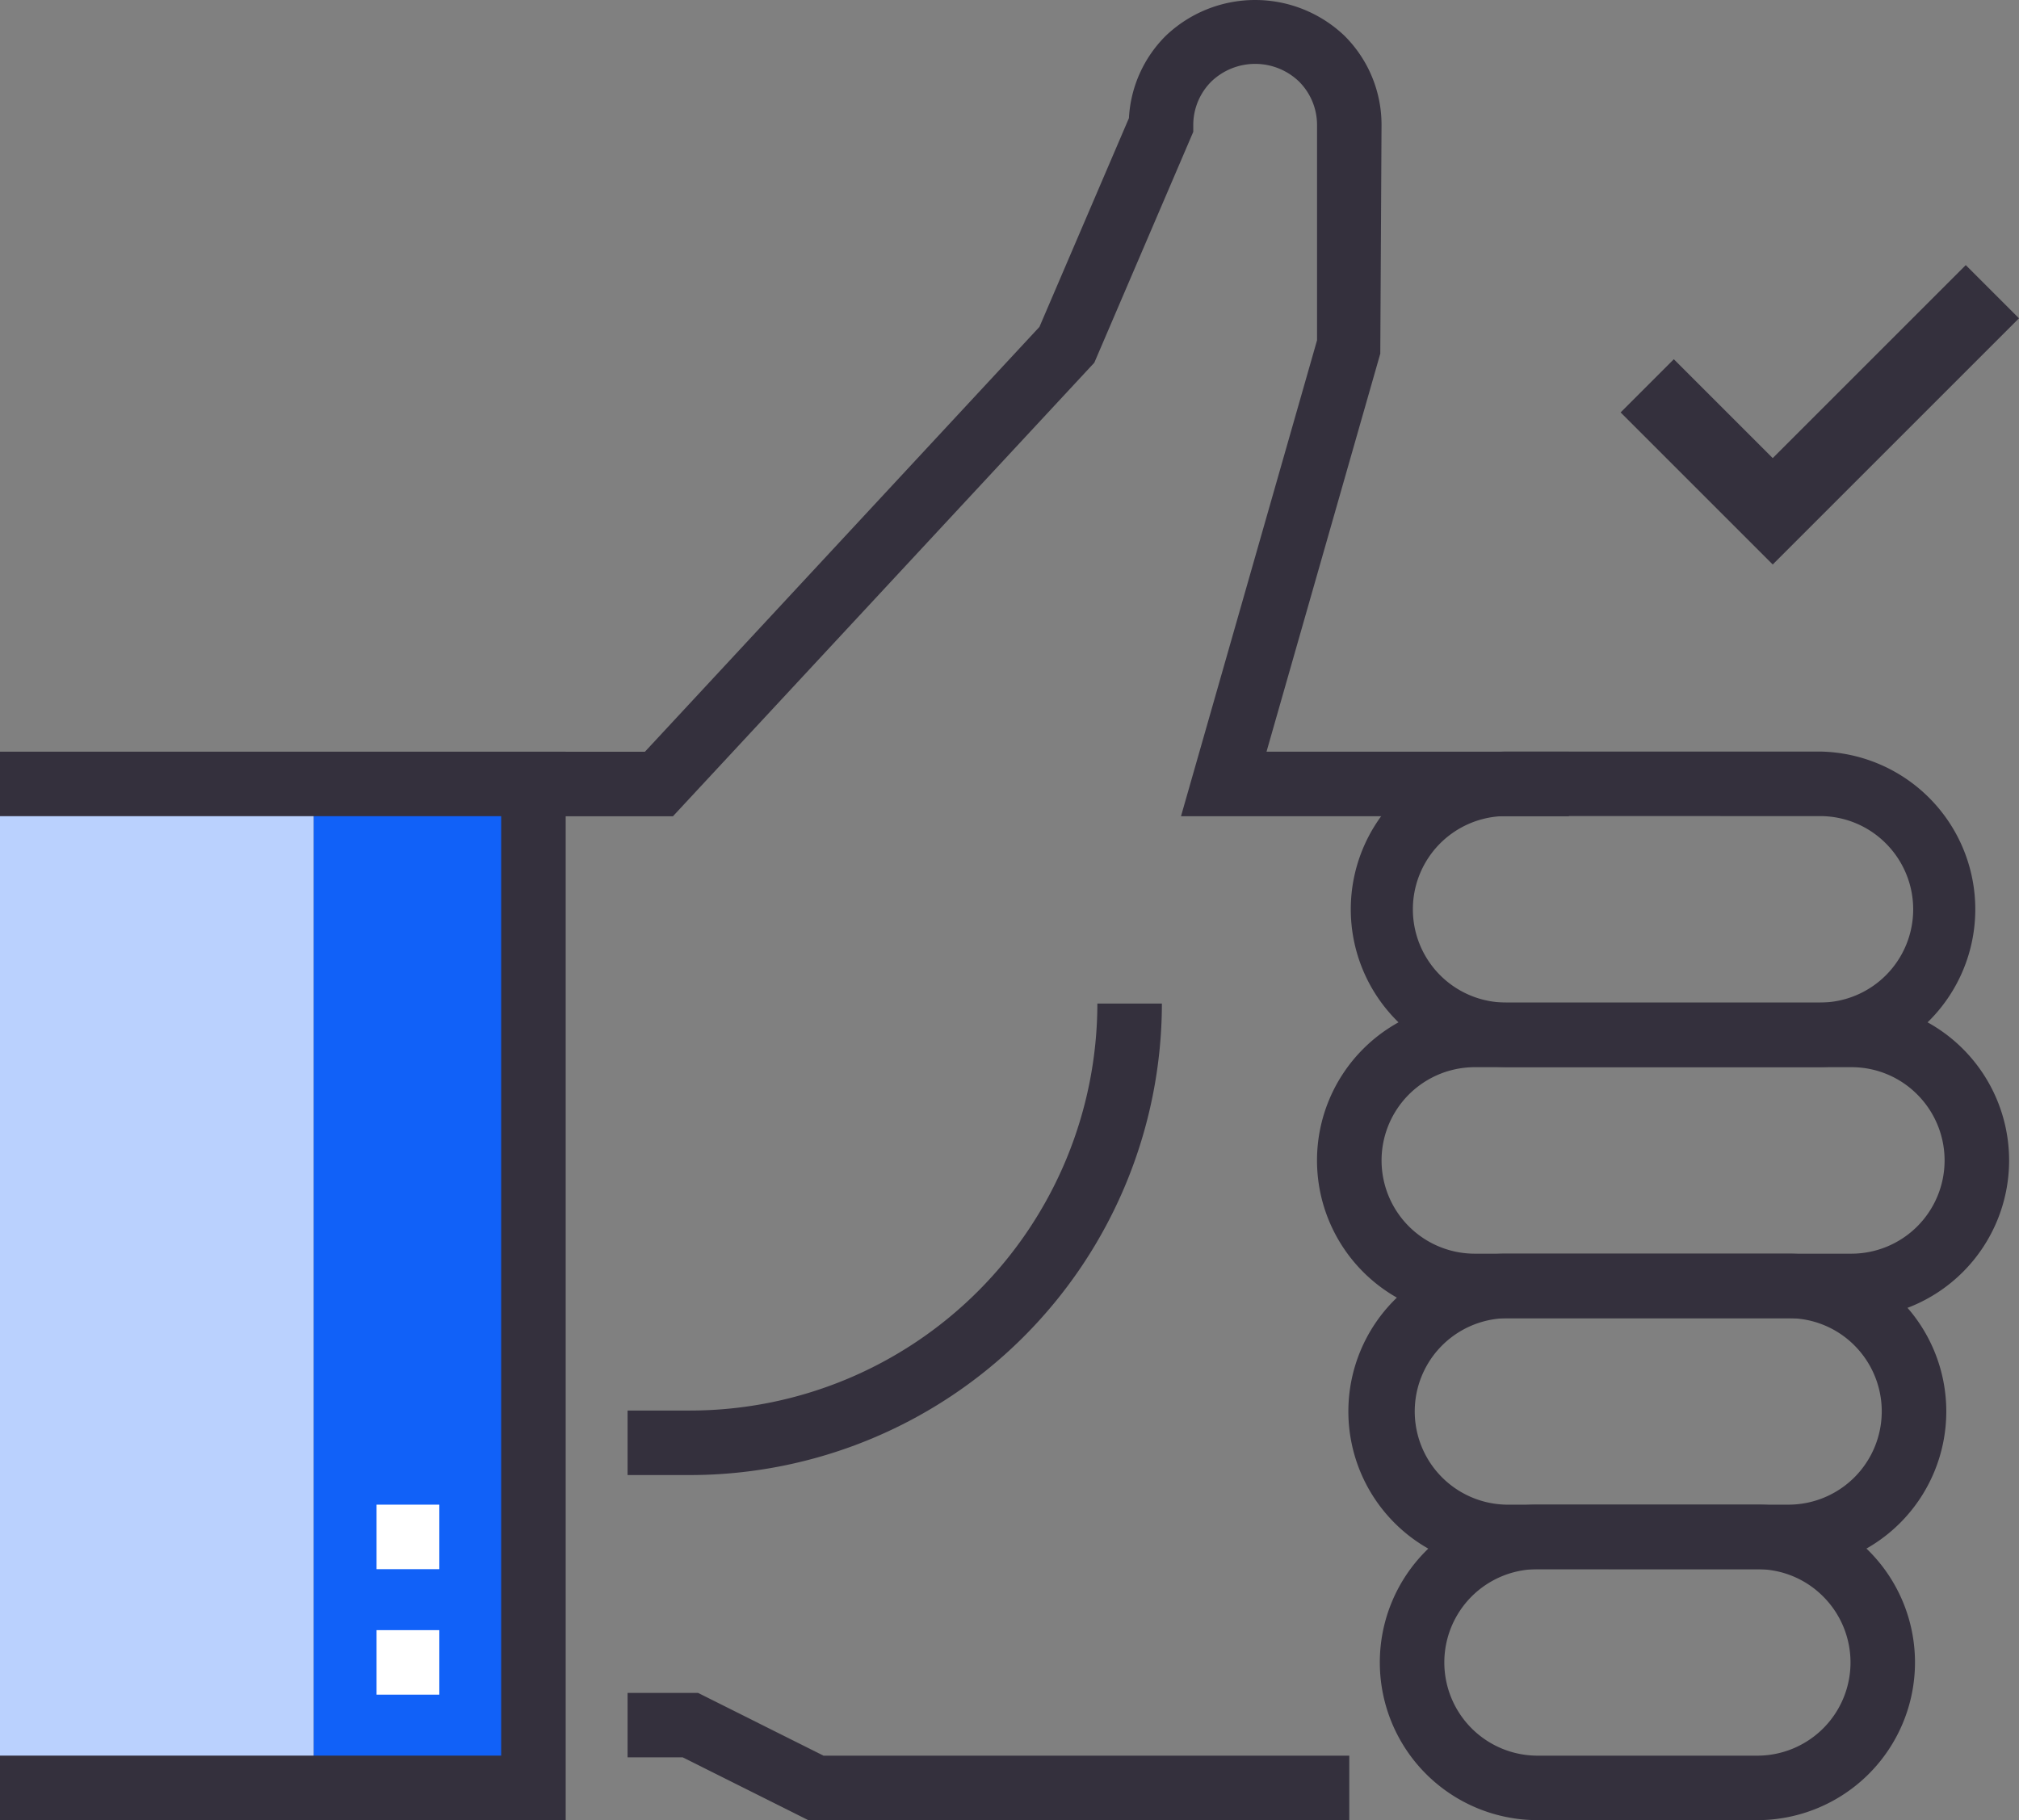
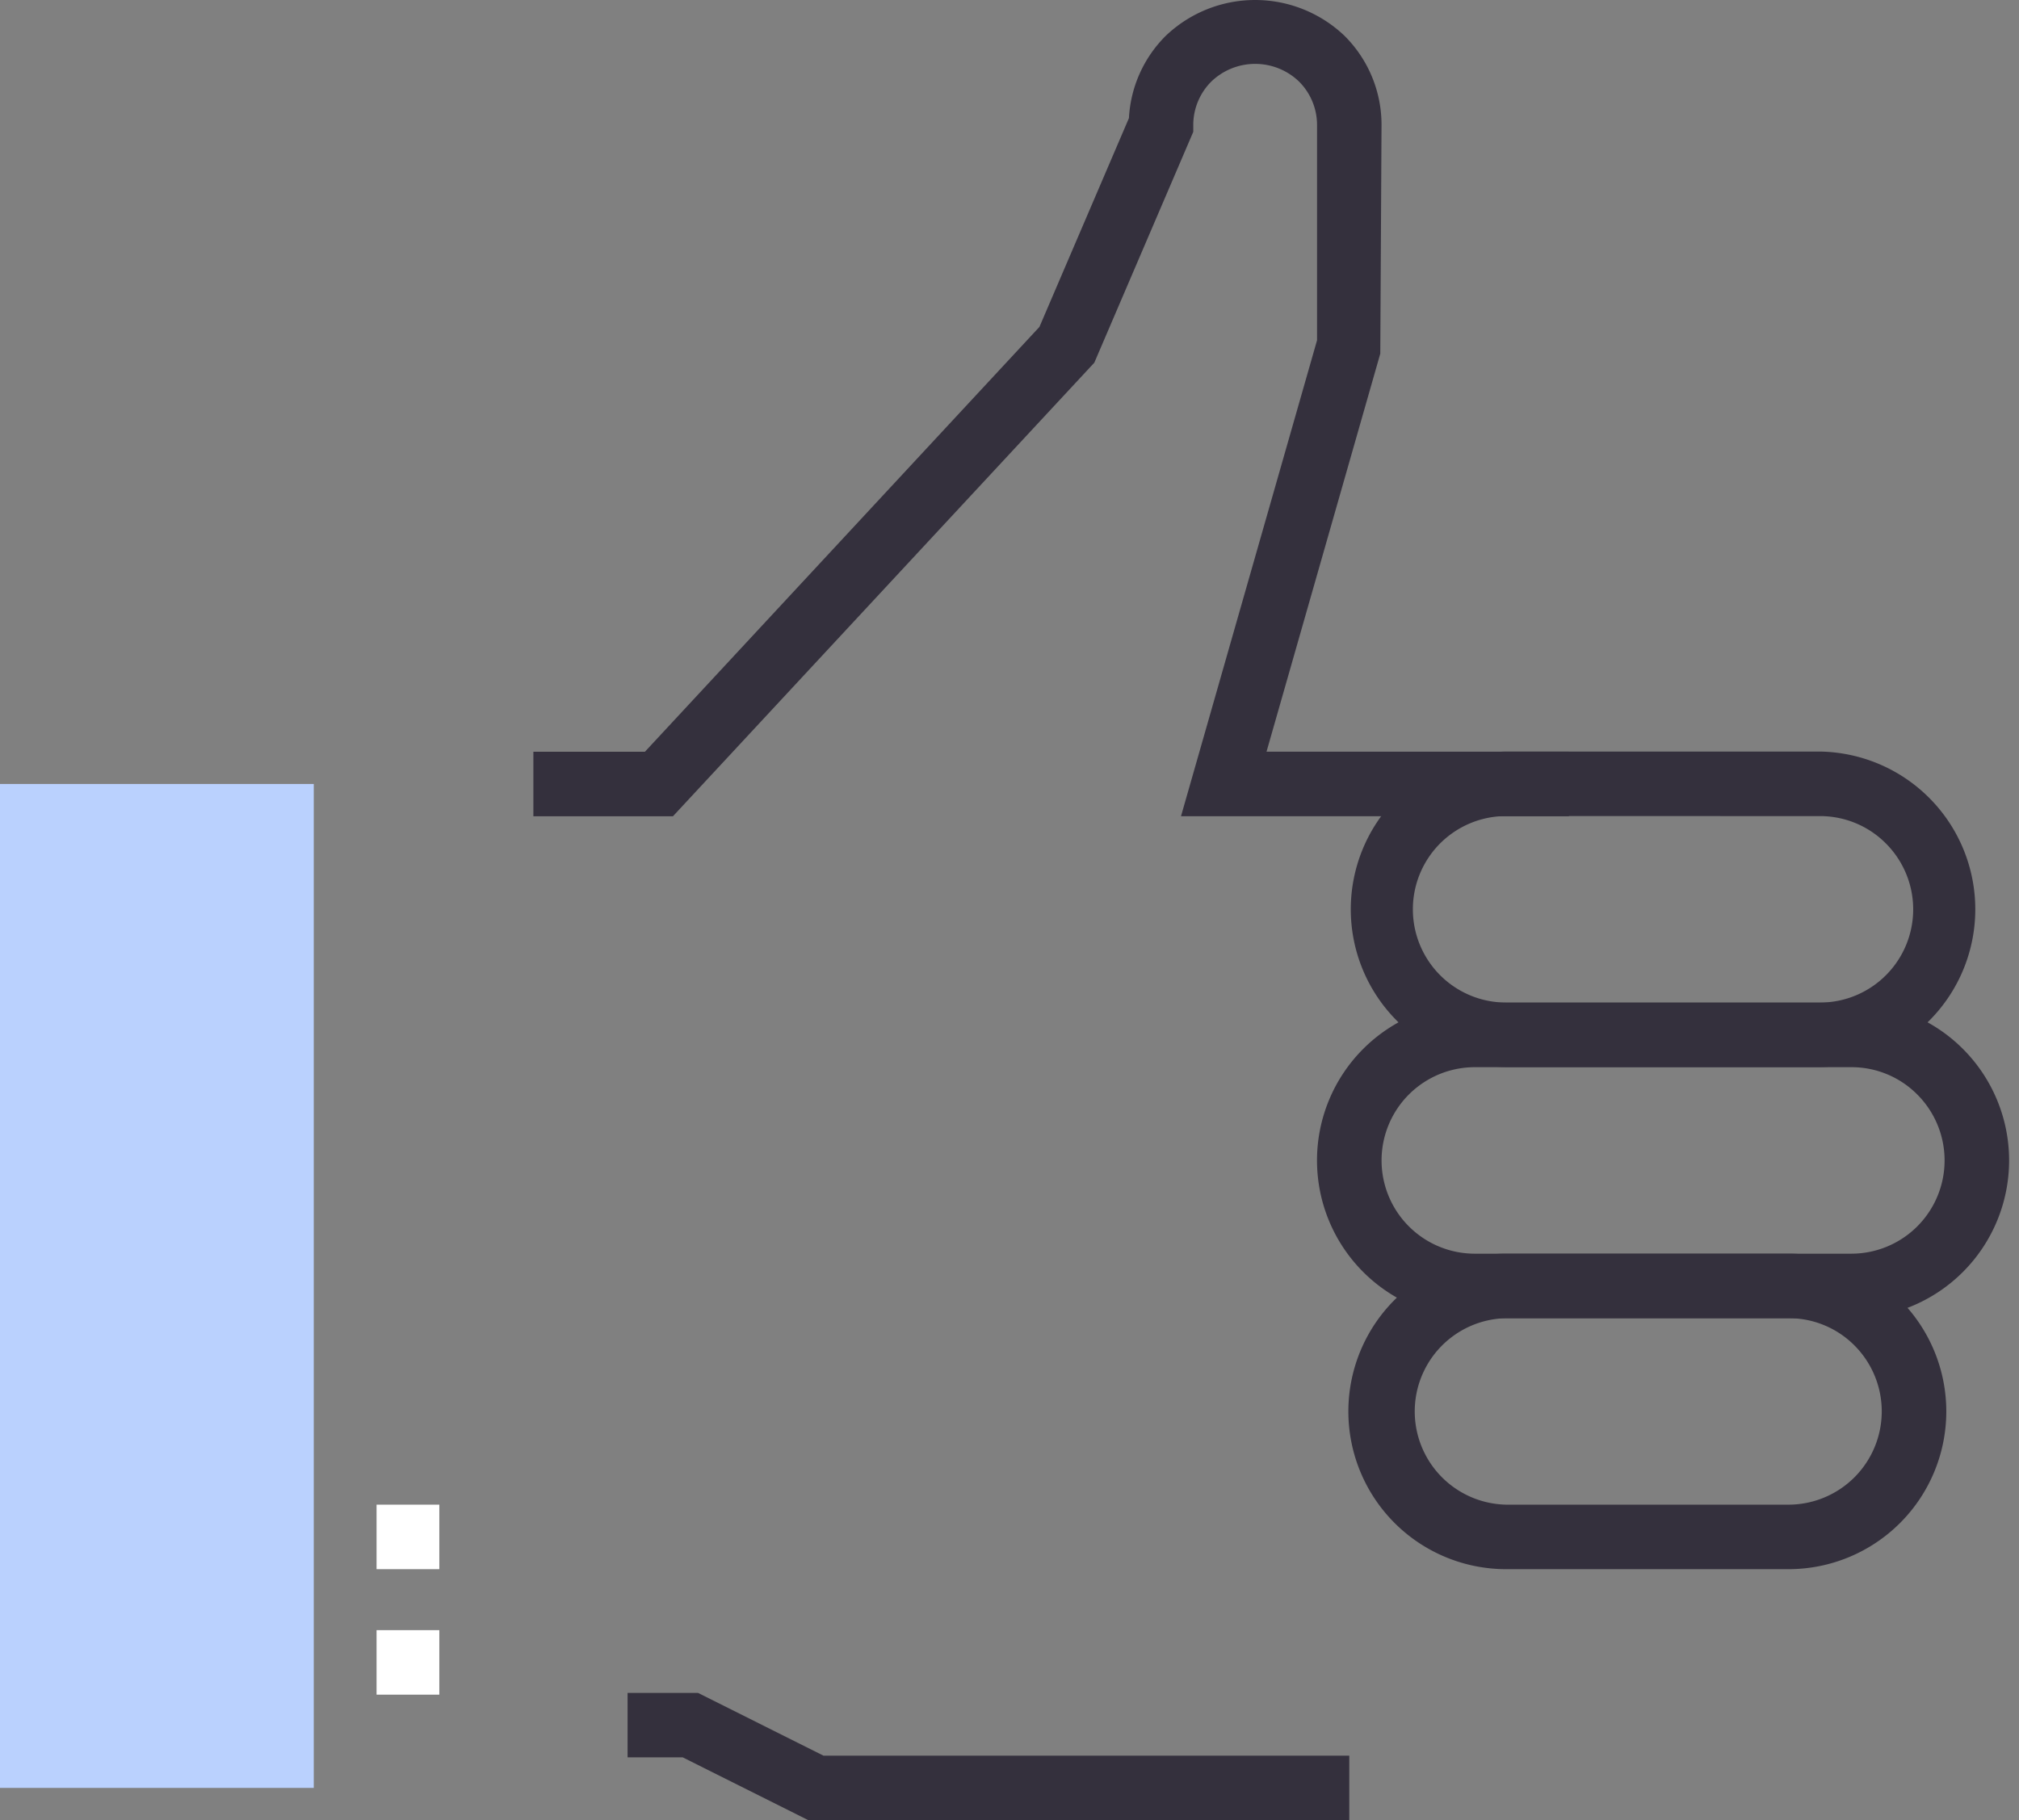
<svg xmlns="http://www.w3.org/2000/svg" width="53.665" height="48.389" viewBox="0 0 53.665 48.389">
  <rect x="0" y="0" width="53.665" height="48.389" fill="#808080" stroke="none" />
  <g id="그룹_169891" data-name="그룹 169891" transform="translate(-1034.883 -1061.715)">
    <g id="그룹_169889" data-name="그룹 169889" transform="translate(1034.883 1061.715)">
      <g id="그룹_169882" data-name="그룹 169882" transform="translate(14.179 0)">
        <g id="그룹_169878" data-name="그룹 169878" transform="translate(20.828 19.984)">
          <g id="그룹_169874" data-name="그룹 169874" transform="translate(0.834)">
            <path id="패스_86673" data-name="패스 86673" d="M175.335,1530h-8.341a4.194,4.194,0,0,1,0-8.387h8.341a4.194,4.194,0,0,1,0,8.387Zm-8.341-6.672a2.479,2.479,0,1,0,0,4.958h8.341a2.478,2.478,0,0,0,1.752-4.231h0a2.461,2.461,0,0,0-1.752-.726Z" transform="translate(-162.802 -1521.617)" fill="#34303d" />
          </g>
          <g id="그룹_169875" data-name="그룹 169875" transform="translate(0 6.672)">
            <path id="패스_86674" data-name="패스 86674" d="M176.031,1537.787H166.022a4.194,4.194,0,0,1,0-8.388h10.008a4.194,4.194,0,0,1,0,8.388Zm-10.008-6.673a2.479,2.479,0,0,0,0,4.958h10.008a2.479,2.479,0,0,0,1.752-4.232h0a2.459,2.459,0,0,0-1.752-.726Z" transform="translate(-161.829 -1529.399)" fill="#34303d" />
          </g>
          <g id="그룹_169876" data-name="그룹 169876" transform="translate(0.834 13.345)">
            <path id="패스_86675" data-name="패스 86675" d="M174.5,1545.569h-7.506a4.193,4.193,0,1,1,0-8.387H174.5a4.193,4.193,0,1,1,0,8.387Zm-7.506-6.672a2.479,2.479,0,0,0,0,4.957H174.5a2.48,2.48,0,0,0,1.753-4.232h0a2.459,2.459,0,0,0-1.753-.725Z" transform="translate(-162.802 -1537.182)" fill="#34303d" />
          </g>
          <g id="그룹_169877" data-name="그룹 169877" transform="translate(1.668 20.017)">
-             <path id="패스_86676" data-name="패스 86676" d="M173.806,1553.351h-5.838a4.193,4.193,0,1,1,0-8.387h5.838a4.193,4.193,0,0,1,0,8.387Zm-5.838-6.672a2.479,2.479,0,0,0,0,4.958h5.838a2.478,2.478,0,0,0,1.753-4.231h0a2.459,2.459,0,0,0-1.752-.726Z" transform="translate(-163.774 -1544.964)" fill="#34303d" />
-           </g>
+             </g>
        </g>
        <g id="그룹_169879" data-name="그룹 169879" transform="translate(2.502 45.005)">
          <path id="패스_86677" data-name="패스 86677" d="M159.638,1554.183H145.257l-3.336-1.669h-1.466V1550.8h1.871l3.336,1.669h13.976Z" transform="translate(-140.455 -1550.8)" fill="#34303d" />
        </g>
        <g id="그룹_169880" data-name="그룹 169880">
          <path id="패스_86678" data-name="패스 86678" d="M165.06,1520.008H154.749l3.616-12.653v-5.719a1.63,1.63,0,0,0-.482-1.162,1.681,1.681,0,0,0-2.325,0,1.632,1.632,0,0,0-.483,1.163v.177l-2.63,6.137-11.2,12.058h-3.71v-1.715H140.5L150.986,1507l2.379-5.551a3.335,3.335,0,0,1,.979-2.188,3.44,3.44,0,0,1,4.751,0,3.334,3.334,0,0,1,.984,2.375l-.033,6.074-3.024,10.583h8.038Z" transform="translate(-137.537 -1498.309)" fill="#34303d" />
        </g>
        <g id="그룹_169881" data-name="그룹 169881" transform="translate(2.502 26.681)">
-           <path id="패스_86679" data-name="패스 86679" d="M142.123,1541.96h-1.668v-1.715h1.668a10.831,10.831,0,0,0,10.819-10.819h1.715A12.549,12.549,0,0,1,142.123,1541.96Z" transform="translate(-140.455 -1529.427)" fill="#34303d" />
-         </g>
+           </g>
      </g>
      <g id="그룹_169888" data-name="그룹 169888" transform="translate(0 19.984)">
        <g id="그룹_169883" data-name="그룹 169883" transform="translate(0 0.858)">
          <rect id="사각형_156227" data-name="사각형 156227" width="8.34" height="26.689" fill="#bad1fe" />
        </g>
        <g id="그룹_169884" data-name="그룹 169884" transform="translate(8.34 0.858)">
-           <rect id="사각형_156228" data-name="사각형 156228" width="5.838" height="26.689" fill="#1161f8" />
-         </g>
+           </g>
        <g id="그룹_169885" data-name="그룹 169885">
-           <path id="패스_86680" data-name="패스 86680" d="M136.036,1550.021H121v-1.715h13.321v-24.975H121v-1.715h15.036Z" transform="translate(-121 -1521.617)" fill="#34303d" />
-         </g>
+           </g>
        <g id="그룹_169886" data-name="그룹 169886" transform="translate(10.009 23.353)">
          <rect id="사각형_156229" data-name="사각형 156229" width="1.668" height="1.715" fill="#fff" />
        </g>
        <g id="그룹_169887" data-name="그룹 169887" transform="translate(10.009 20.017)">
          <rect id="사각형_156230" data-name="사각형 156230" width="1.668" height="1.715" fill="#fff" />
        </g>
      </g>
    </g>
    <g id="그룹_169890" data-name="그룹 169890" transform="translate(1078.666 1069.47)">
-       <path id="패스_86681" data-name="패스 86681" d="M1569.863,1724.982l-5.838,5.838-3.336-3.336" transform="translate(-1560.689 -1724.982)" fill="none" stroke="#34303d" stroke-miterlimit="10" stroke-width="2" />
-     </g>
+       </g>
  </g>
</svg>